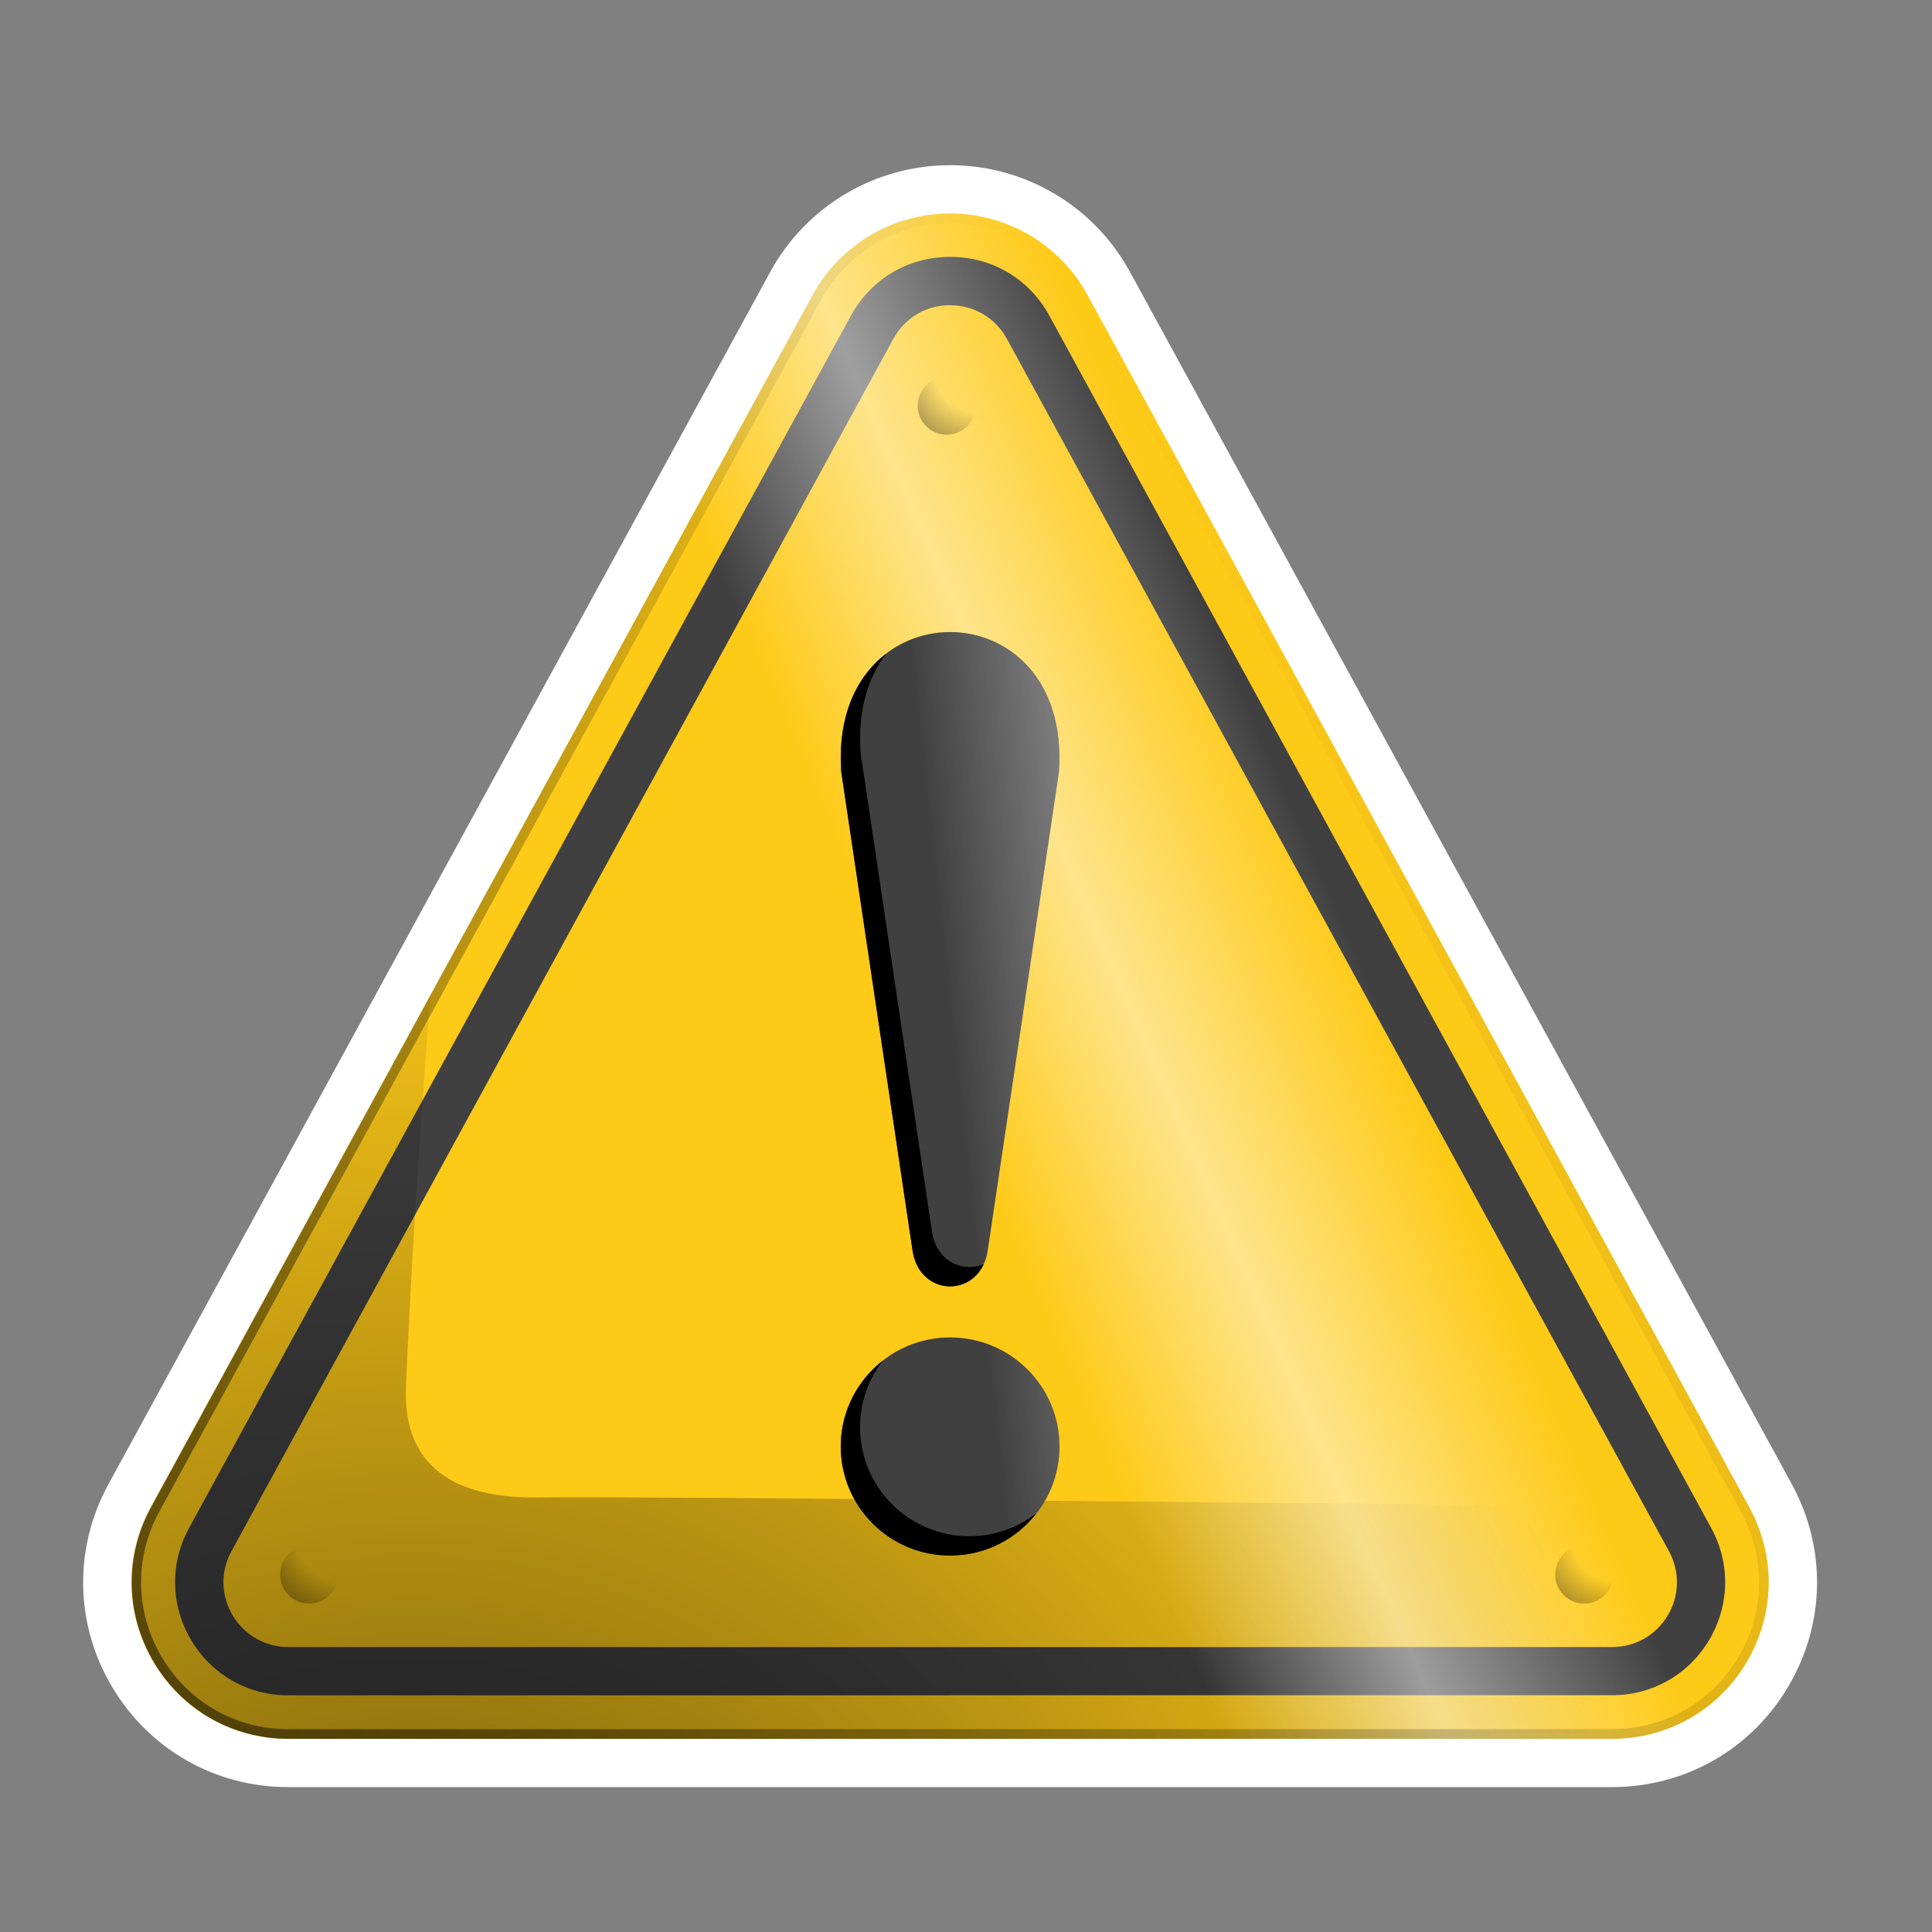
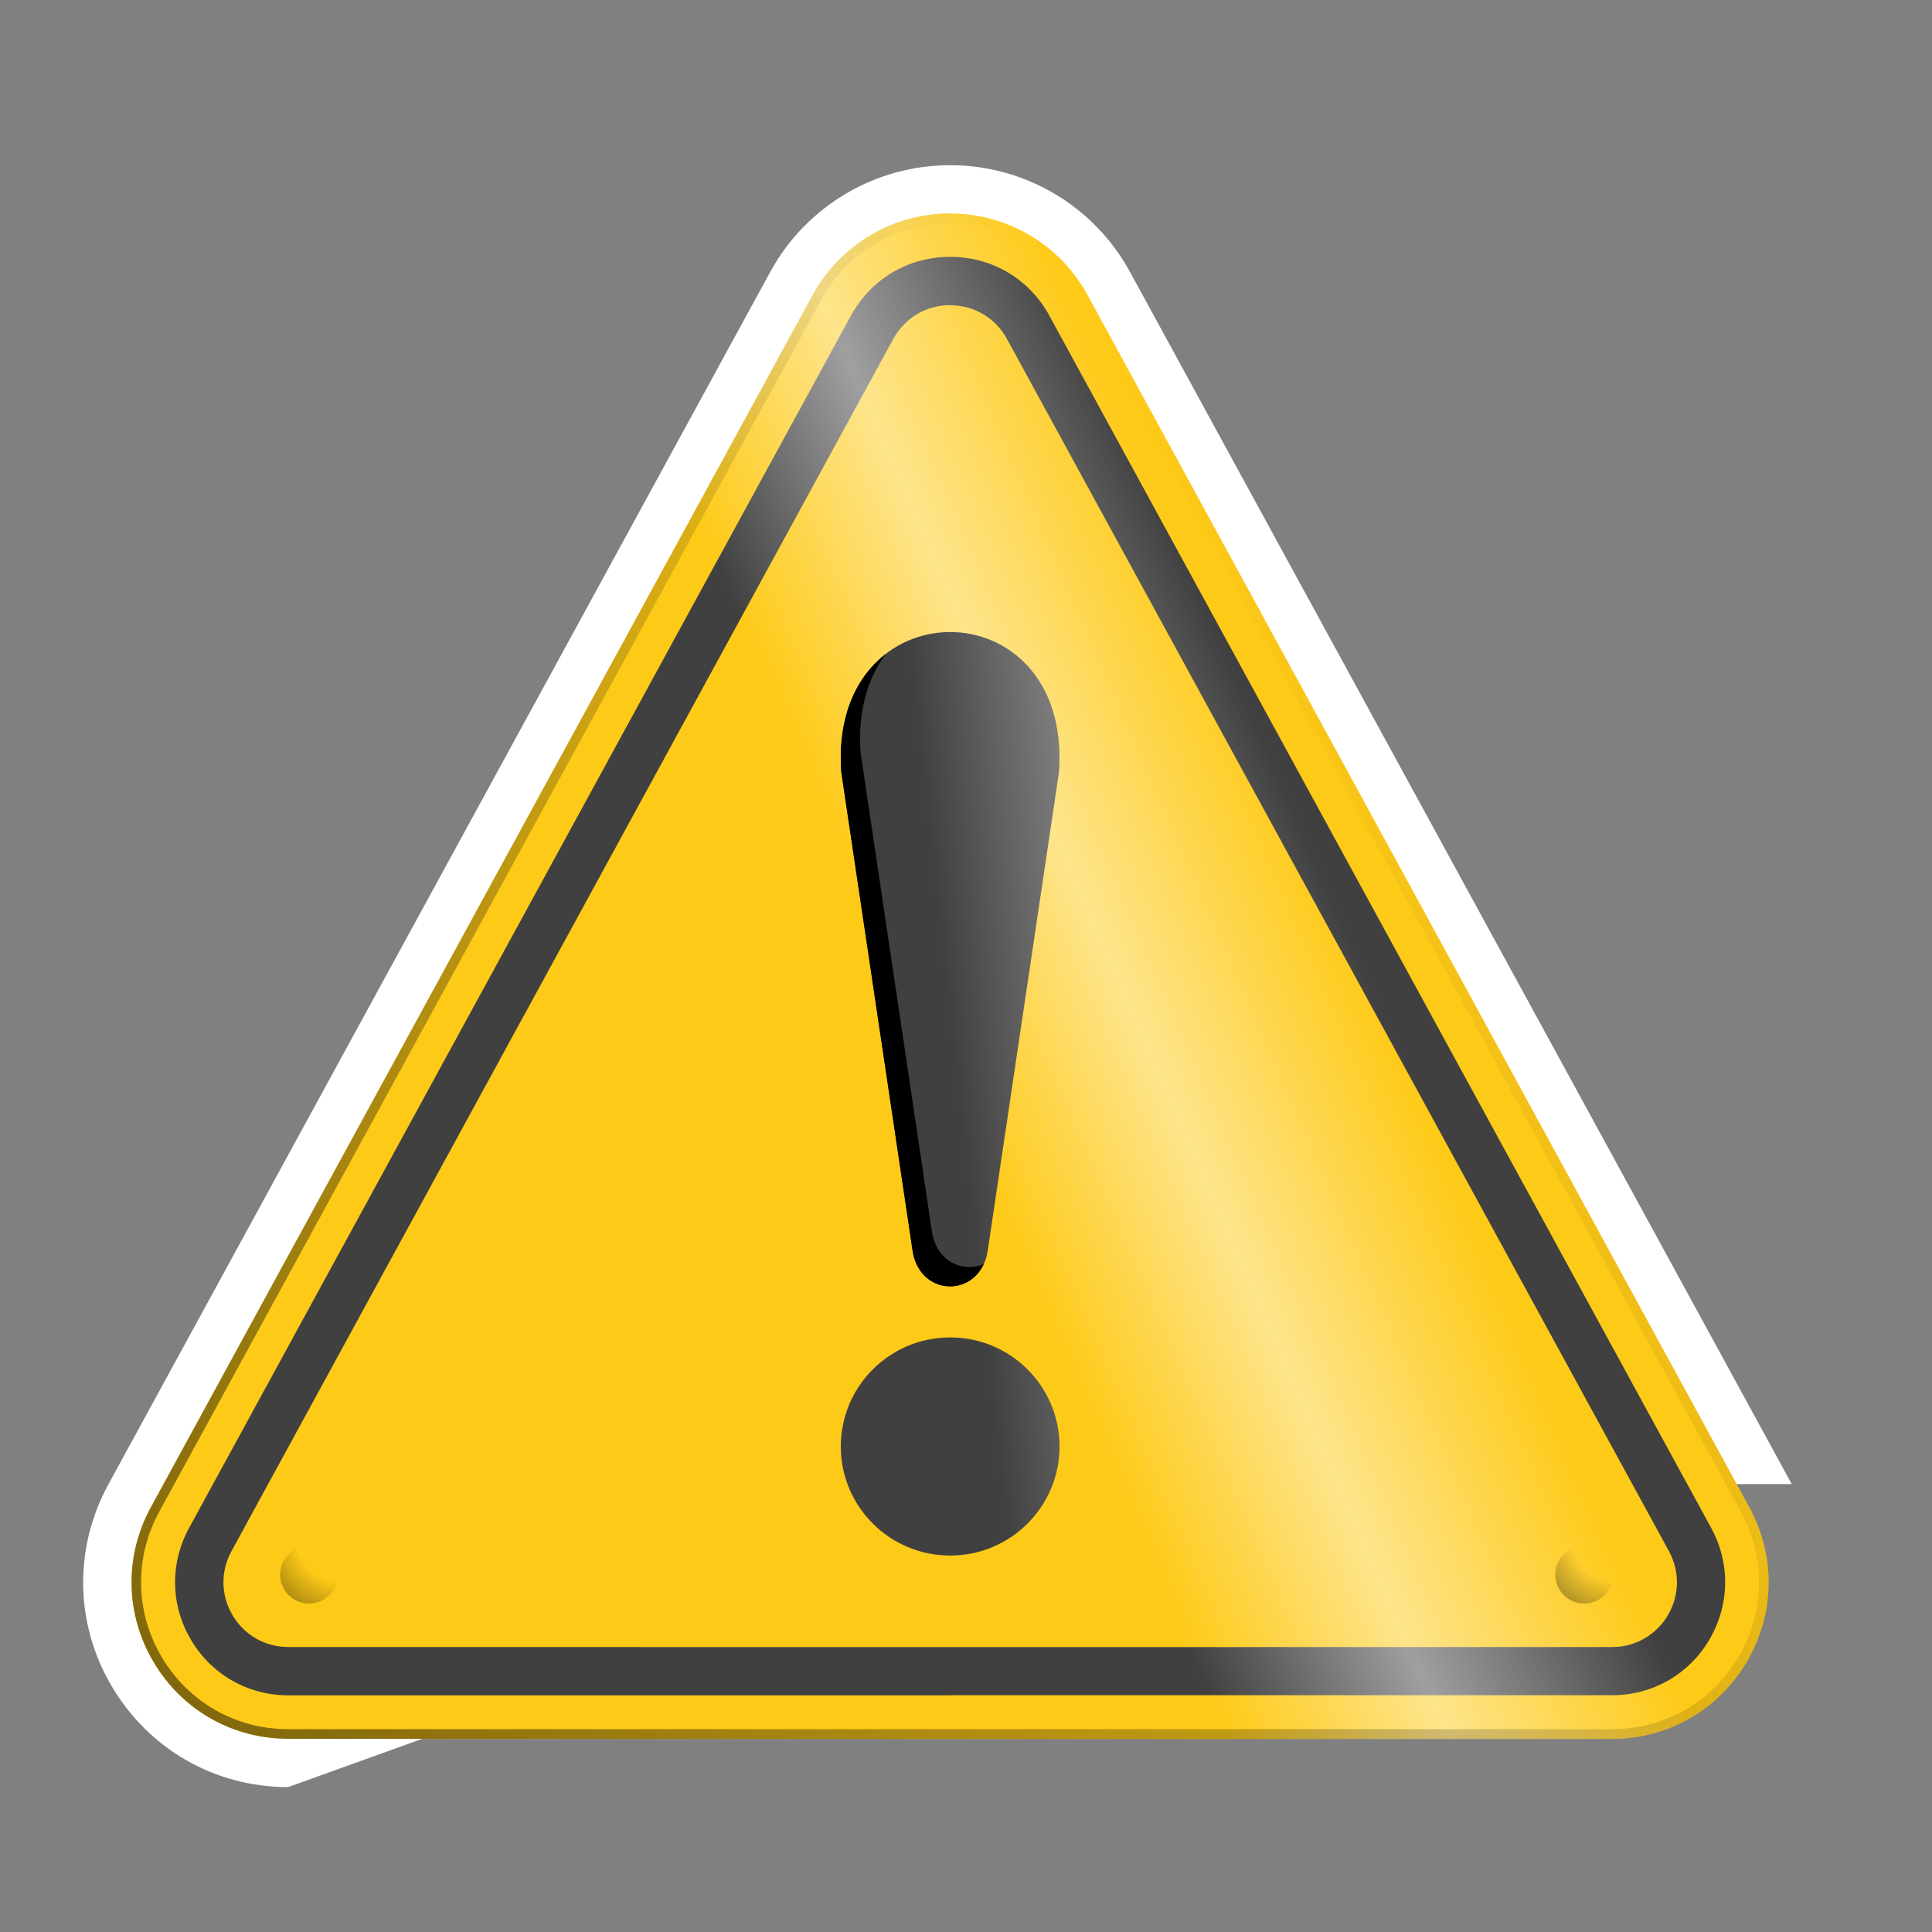
<svg xmlns="http://www.w3.org/2000/svg" xmlns:xlink="http://www.w3.org/1999/xlink" id="Caution_-_final" viewBox="0 0 200 200">
  <rect x="0" y="0" width="200" height="200" fill="#808080" stroke="none" />
  <defs>
    <style>.cls-1{fill:url(#linear-gradient-2);}.cls-2{fill:#fff;}.cls-3{fill:url(#radial-gradient-4);}.cls-4{fill:#feca18;}.cls-5{fill:url(#radial-gradient);}.cls-6{fill:url(#radial-gradient-2);}.cls-7{fill:url(#radial-gradient-3);}.cls-8{fill:url(#linear-gradient-3);}.cls-9{fill:url(#linear-gradient);}.cls-10{fill:#404040;}.cls-11{fill:url(#linear-gradient-4);}</style>
    <radialGradient id="radial-gradient" cx="42.53" cy="223.51" fx="42.53" fy="223.51" r="133.58" gradientUnits="userSpaceOnUse">
      <stop offset="0" stop-color="#000" stop-opacity=".6" />
      <stop offset="1" stop-color="#000" stop-opacity="0" />
    </radialGradient>
    <linearGradient id="linear-gradient" x1="150.46" y1="93.29" x2="86.16" y2="121.29" gradientUnits="userSpaceOnUse">
      <stop offset=".16" stop-color="#fff" stop-opacity="0" />
      <stop offset=".5" stop-color="#fff" stop-opacity=".5" />
      <stop offset=".8" stop-color="#fff" stop-opacity="0" />
    </linearGradient>
    <radialGradient id="radial-gradient-2" cx="167.31" cy="159.08" fx="167.31" fy="159.08" r="12.84" gradientUnits="userSpaceOnUse">
      <stop offset=".36" stop-color="#000" stop-opacity="0" />
      <stop offset=".82" stop-color="#000" stop-opacity=".5" />
    </radialGradient>
    <radialGradient id="radial-gradient-3" cx="35.31" fx="35.31" xlink:href="#radial-gradient-2" />
    <radialGradient id="radial-gradient-4" cx="101.31" cy="38.08" fx="101.31" fy="38.08" xlink:href="#radial-gradient-2" />
    <linearGradient id="linear-gradient-2" x1="22.69" y1="187.89" x2="153.56" y2="84.51" gradientUnits="userSpaceOnUse">
      <stop offset="0" stop-color="#000" stop-opacity=".5" />
      <stop offset="1" stop-color="#000" stop-opacity="0" />
    </linearGradient>
    <linearGradient id="linear-gradient-3" x1="143.73" y1="94.26" x2="89.99" y2="100.21" gradientUnits="userSpaceOnUse">
      <stop offset=".44" stop-color="#fff" stop-opacity=".5" />
      <stop offset=".86" stop-color="#fff" stop-opacity="0" />
    </linearGradient>
    <linearGradient id="linear-gradient-4" x1="149.25" y1="144.1" x2="95.51" y2="150.05" xlink:href="#linear-gradient-3" />
  </defs>
-   <path id="Outline" class="cls-2" d="M29.83,185c-7.56,0-14.37-3.89-18.23-10.38-3.86-6.5-3.99-14.35-.37-20.98L79.74,28.14c3.72-6.81,10.86-11.04,18.62-11.04s14.89,4.23,18.61,11.04l68.51,125.49c3.62,6.64,3.48,14.48-.37,20.98-3.85,6.5-10.67,10.38-18.23,10.39-6.35,0-37.44,0-68.53,0s-62.18,0-68.53,0Z" />
+   <path id="Outline" class="cls-2" d="M29.83,185c-7.56,0-14.37-3.89-18.23-10.38-3.86-6.5-3.99-14.35-.37-20.98L79.74,28.14c3.72-6.81,10.86-11.04,18.62-11.04s14.89,4.23,18.61,11.04l68.51,125.49s-62.18,0-68.53,0Z" />
  <g id="Sign_group">
    <path id="Sign" class="cls-4" d="M29.83,180c-5.78,0-10.98-2.97-13.93-7.94-2.95-4.97-3.05-10.97-.28-16.04L84.13,30.54c2.85-5.21,8.3-8.44,14.23-8.44s11.38,3.23,14.22,8.44l68.51,125.49c2.77,5.07,2.66,11.07-.28,16.04-2.95,4.97-8.15,7.93-13.93,7.94-12.7,0-124.36,0-137.06,0Z" />
    <path id="Inner-line" class="cls-10" d="M98.36,175.5c-27.92,0-55.83,0-68.52,0-4.17,0-7.93-2.14-10.06-5.73-2.13-3.59-2.21-7.92-.21-11.59L88.08,32.69c2.09-3.82,5.93-6.1,10.28-6.1s8.19,2.28,10.27,6.09l68.51,125.49c2,3.66,1.92,7.99-.2,11.59-2.13,3.59-5.89,5.73-10.06,5.73-12.69,0-40.61,0-68.53,0Zm0-143.91c-2.49,0-4.69,1.31-5.89,3.5L23.96,160.58c-1.15,2.1-1.1,4.58,.12,6.64,1.22,2.05,3.37,3.28,5.76,3.28,25.39,.01,111.66,.01,137.05,0,2.39,0,4.54-1.23,5.76-3.28,1.22-2.06,1.26-4.54,.12-6.64L104.24,35.09c-1.19-2.19-3.4-3.49-5.89-3.49Z" />
-     <path id="Sign_shading" class="cls-5" d="M181.44,170.88c.12-.24,.24-.48,.34-.73,.04-.09,.07-.18,.11-.27,.1-.24,.19-.47,.28-.71,.04-.12,.08-.25,.12-.37,.07-.21,.14-.42,.2-.63,.04-.15,.08-.31,.12-.46,.05-.18,.1-.36,.14-.55,.03-.16,.06-.32,.09-.48,.03-.18,.07-.36,.1-.54,.03-.17,.04-.34,.06-.51,.02-.17,.04-.34,.06-.51,.01-.17,.02-.34,.03-.51,0-.17,.02-.35,.03-.52,0-.44,0-.85-.03-1.26,0-.13-.02-.26-.03-.4-.02-.28-.05-.55-.09-.81-.02-.14-.04-.29-.06-.43-.04-.24-.09-.47-.13-.69-.03-.15-.06-.29-.09-.44-.04-.18-.09-.34-.14-.51-.05-.19-.1-.37-.16-.56-.02-.06-.04-.12-.06-.18-.09-.28-.18-.55-.29-.82-.01-.03-.02-.05-.03-.08-.12-.29-.24-.58-.37-.87-.02-.04-.03-.07-.05-.11-.14-.3-.29-.6-.45-.9-66.06-.57-114.12-1.14-125.09-1.02-2.23,.02-8.69,.14-12-4-2.17-2.72-2.08-6.13-2-8,.68-16.63,2.36-38.16,2.5-39.87l-2.31,4.22-26.57,48.67c-2.77,5.07-2.66,11.07,.28,16.04,2.95,4.97,8.15,7.93,13.93,7.94,12.69,0,124.36,0,137.06,0,5.78,0,10.98-2.97,13.93-7.94,.18-.31,.36-.63,.52-.94,.04-.08,.07-.16,.11-.23Z" />
    <path id="Sign_highlight" class="cls-9" d="M29.83,180c-5.78,0-10.98-2.97-13.93-7.94-2.95-4.97-3.05-10.97-.28-16.04L84.13,30.54c2.85-5.21,8.3-8.44,14.23-8.44s11.38,3.23,14.22,8.44l68.51,125.49c2.77,5.07,2.66,11.07-.28,16.04-2.95,4.97-8.15,7.93-13.93,7.94-12.7,0-124.36,0-137.06,0Z" />
    <g id="Bolt_group">
      <circle id="Bolt01" class="cls-6" cx="164" cy="163" r="3" />
      <circle id="Bolt02" class="cls-7" cx="32" cy="163" r="3" />
-       <circle id="Bolt03" class="cls-3" cx="98" cy="42" r="3" />
    </g>
    <path id="Edge" class="cls-1" d="M181.09,156.02L112.58,30.54c-2.84-5.21-8.29-8.44-14.22-8.44s-11.38,3.23-14.23,8.44L15.62,156.02c-2.77,5.07-2.66,11.07,.28,16.04,2.95,4.97,8.15,7.93,13.93,7.94,6.35,0,37.44,0,68.53,0s62.18,0,68.53,0c5.78,0,10.98-2.97,13.93-7.94,2.95-4.97,3.05-10.97,.28-16.04Zm-1.14,15.53c-2.76,4.66-7.65,7.44-13.07,7.45-6.35,0-37.44,0-68.53,0s-62.18,0-68.53,0c-5.42,0-10.3-2.79-13.07-7.45-2.77-4.66-2.86-10.29-.27-15.05L85.01,31.02c2.67-4.89,7.79-7.92,13.35-7.92s10.68,3.03,13.35,7.92l68.51,125.49c2.6,4.76,2.5,10.38-.27,15.05Z" />
  </g>
  <g id="Exclamation_group">
    <path id="Exclamation-Line" class="cls-10" d="M87.09,79.92l7.38,49.54c.74,4.94,7.04,4.94,7.78,0l7.37-49.54c1.36-19.32-23.89-19.32-22.53,0Z" />
    <ellipse id="Exclamation-Dot" class="cls-10" cx="98.36" cy="149.74" rx="11.32" ry="11.29" />
    <g id="Exclamation_highlight-group">
      <path id="Exclamation-Line_highlight" class="cls-8" d="M87.09,79.92l7.38,49.54c.74,4.94,7.04,4.94,7.78,0l7.37-49.54c1.36-19.32-23.89-19.32-22.53,0Z" />
      <ellipse id="Exclamation-Dot_highlight" class="cls-11" cx="98.36" cy="149.74" rx="11.32" ry="11.29" />
    </g>
    <g id="Exclamation_shading-group">
      <path id="Exclamation-Line_shading" d="M94.47,129.47c.66,4.41,5.76,4.87,7.36,1.39-2.12,.9-4.88-.22-5.36-3.39l-7.38-49.54c-.31-4.44,.79-7.85,2.64-10.25-3.01,2.3-5.06,6.38-4.64,12.25l7.38,49.54Z" />
-       <path id="Exclamation-Dot_shading" d="M89.03,147.74c0-2.6,.89-5,2.38-6.91-2.66,2.07-4.38,5.28-4.38,8.91,0,6.24,5.07,11.29,11.32,11.29,3.64,0,6.87-1.72,8.94-4.39-1.92,1.49-4.32,2.39-6.94,2.39-6.25,0-11.32-5.06-11.32-11.29Z" />
    </g>
  </g>
</svg>